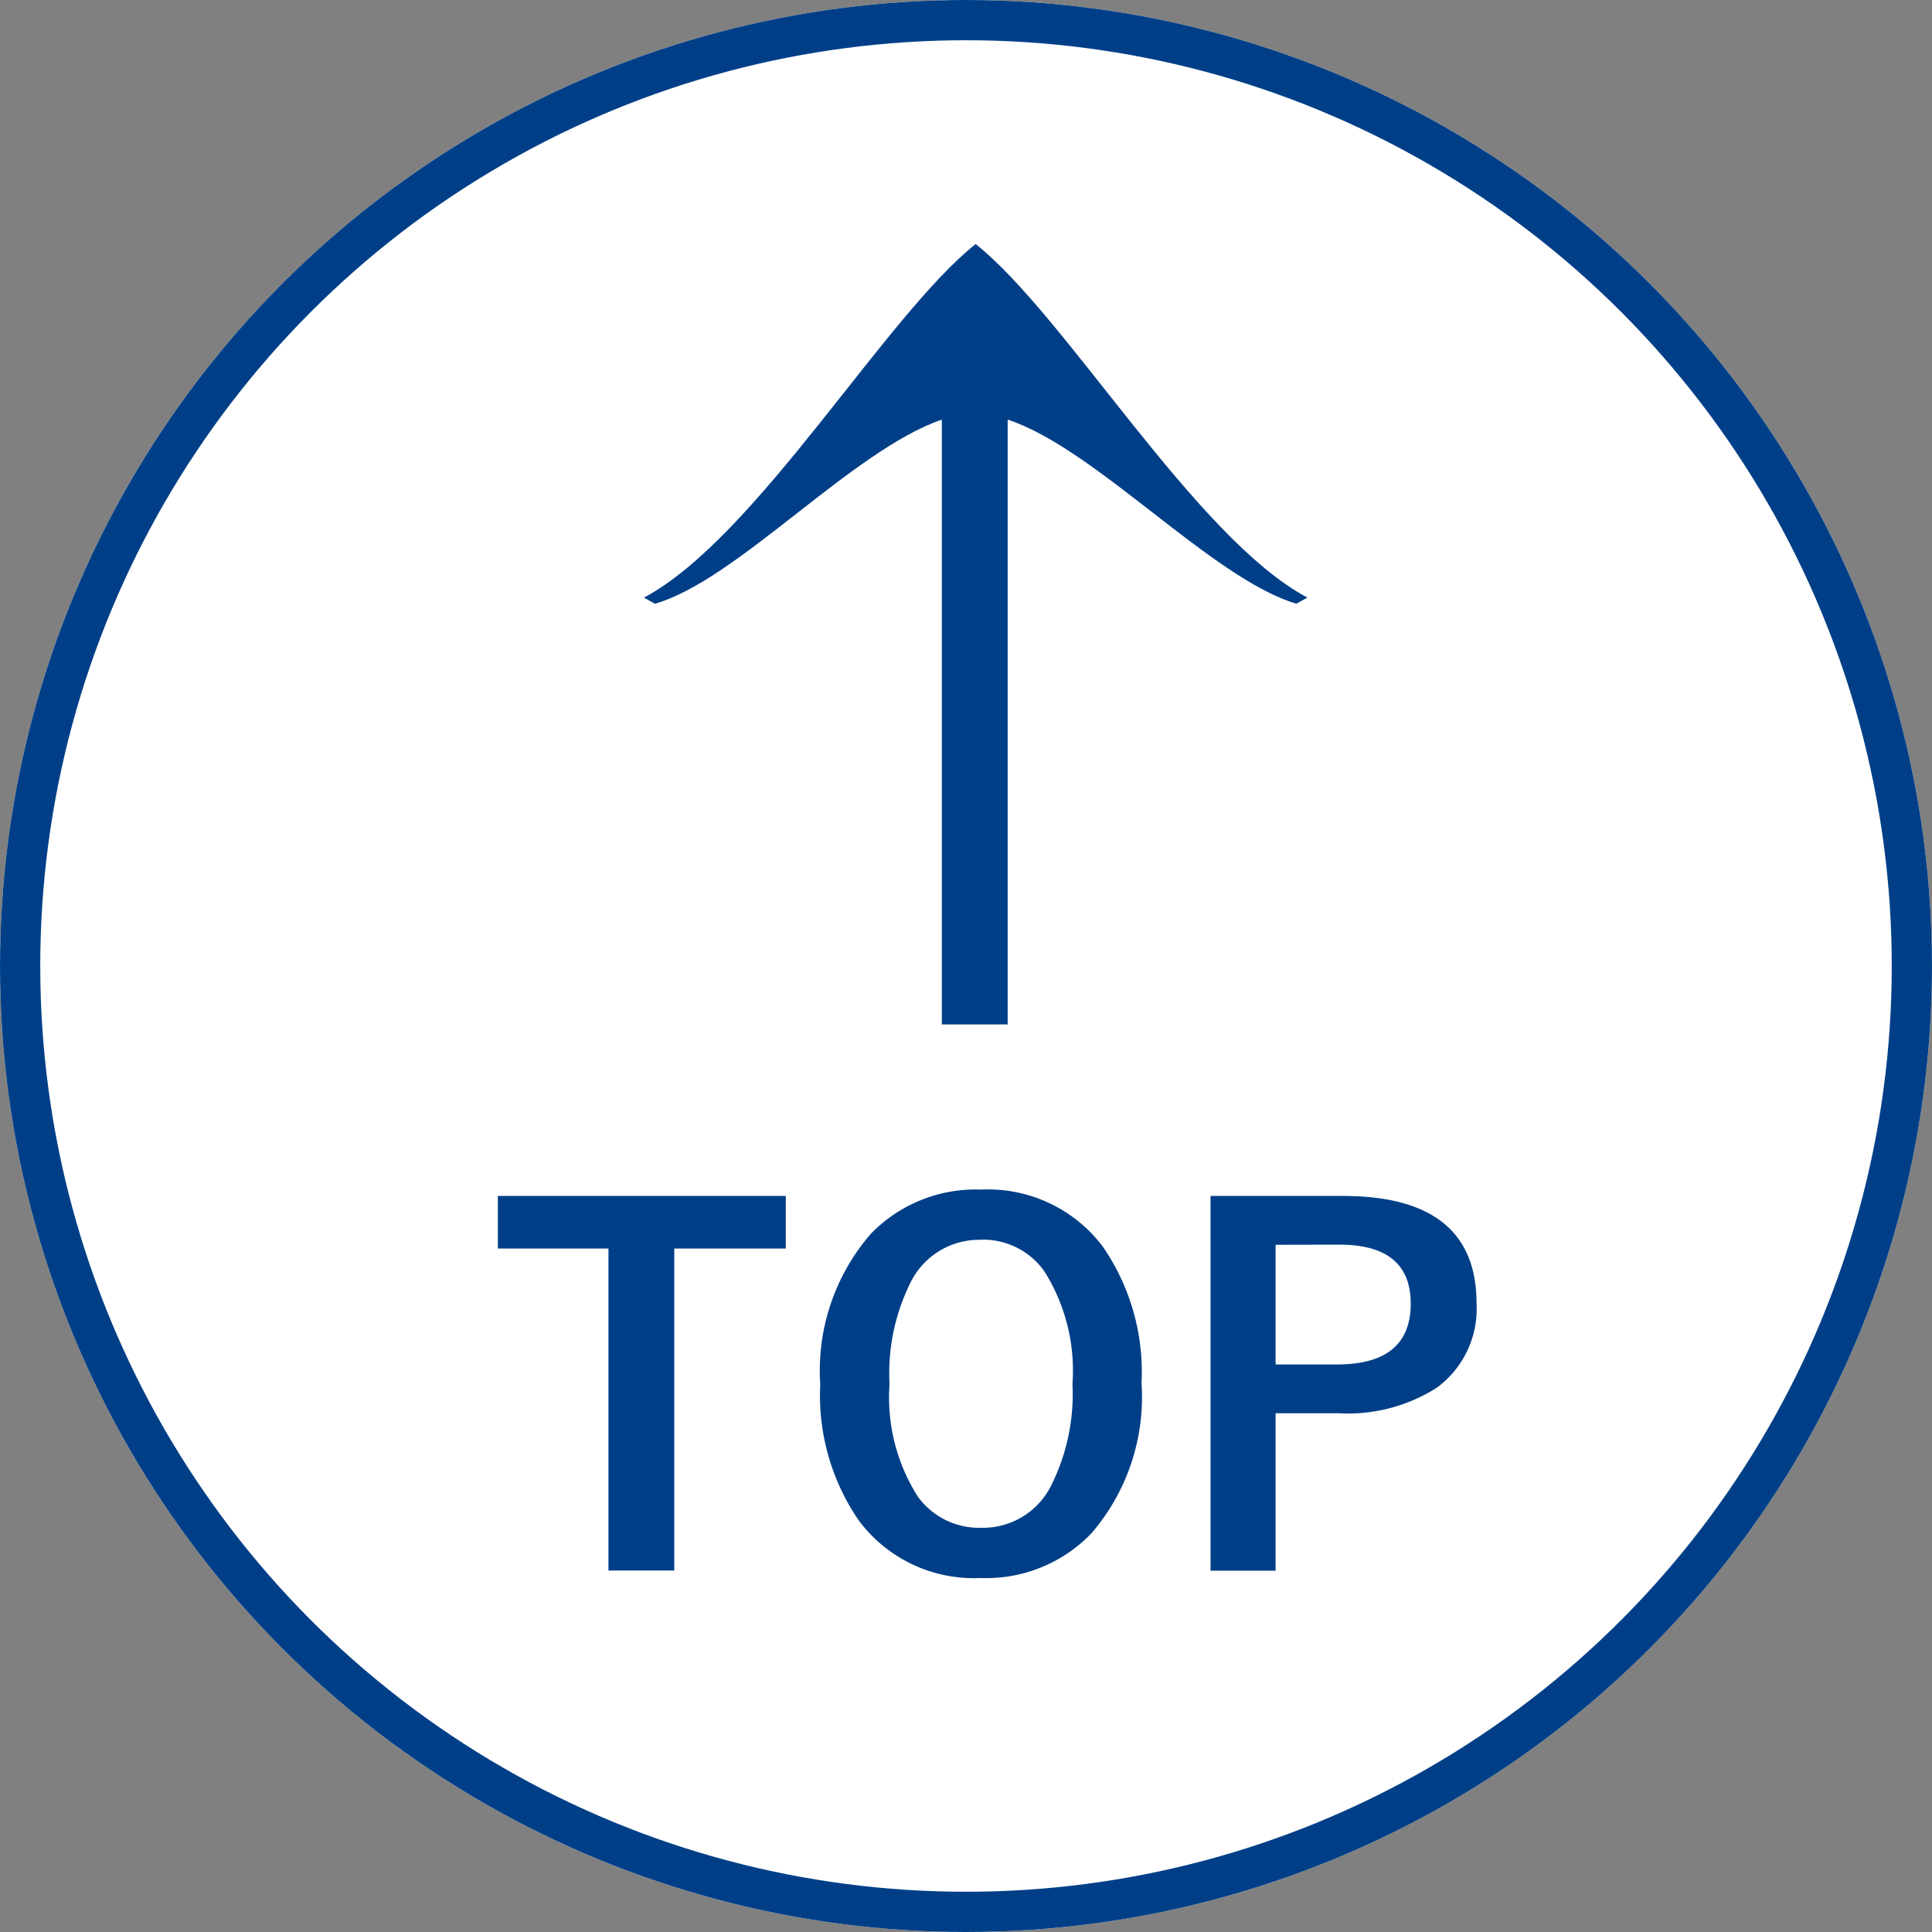
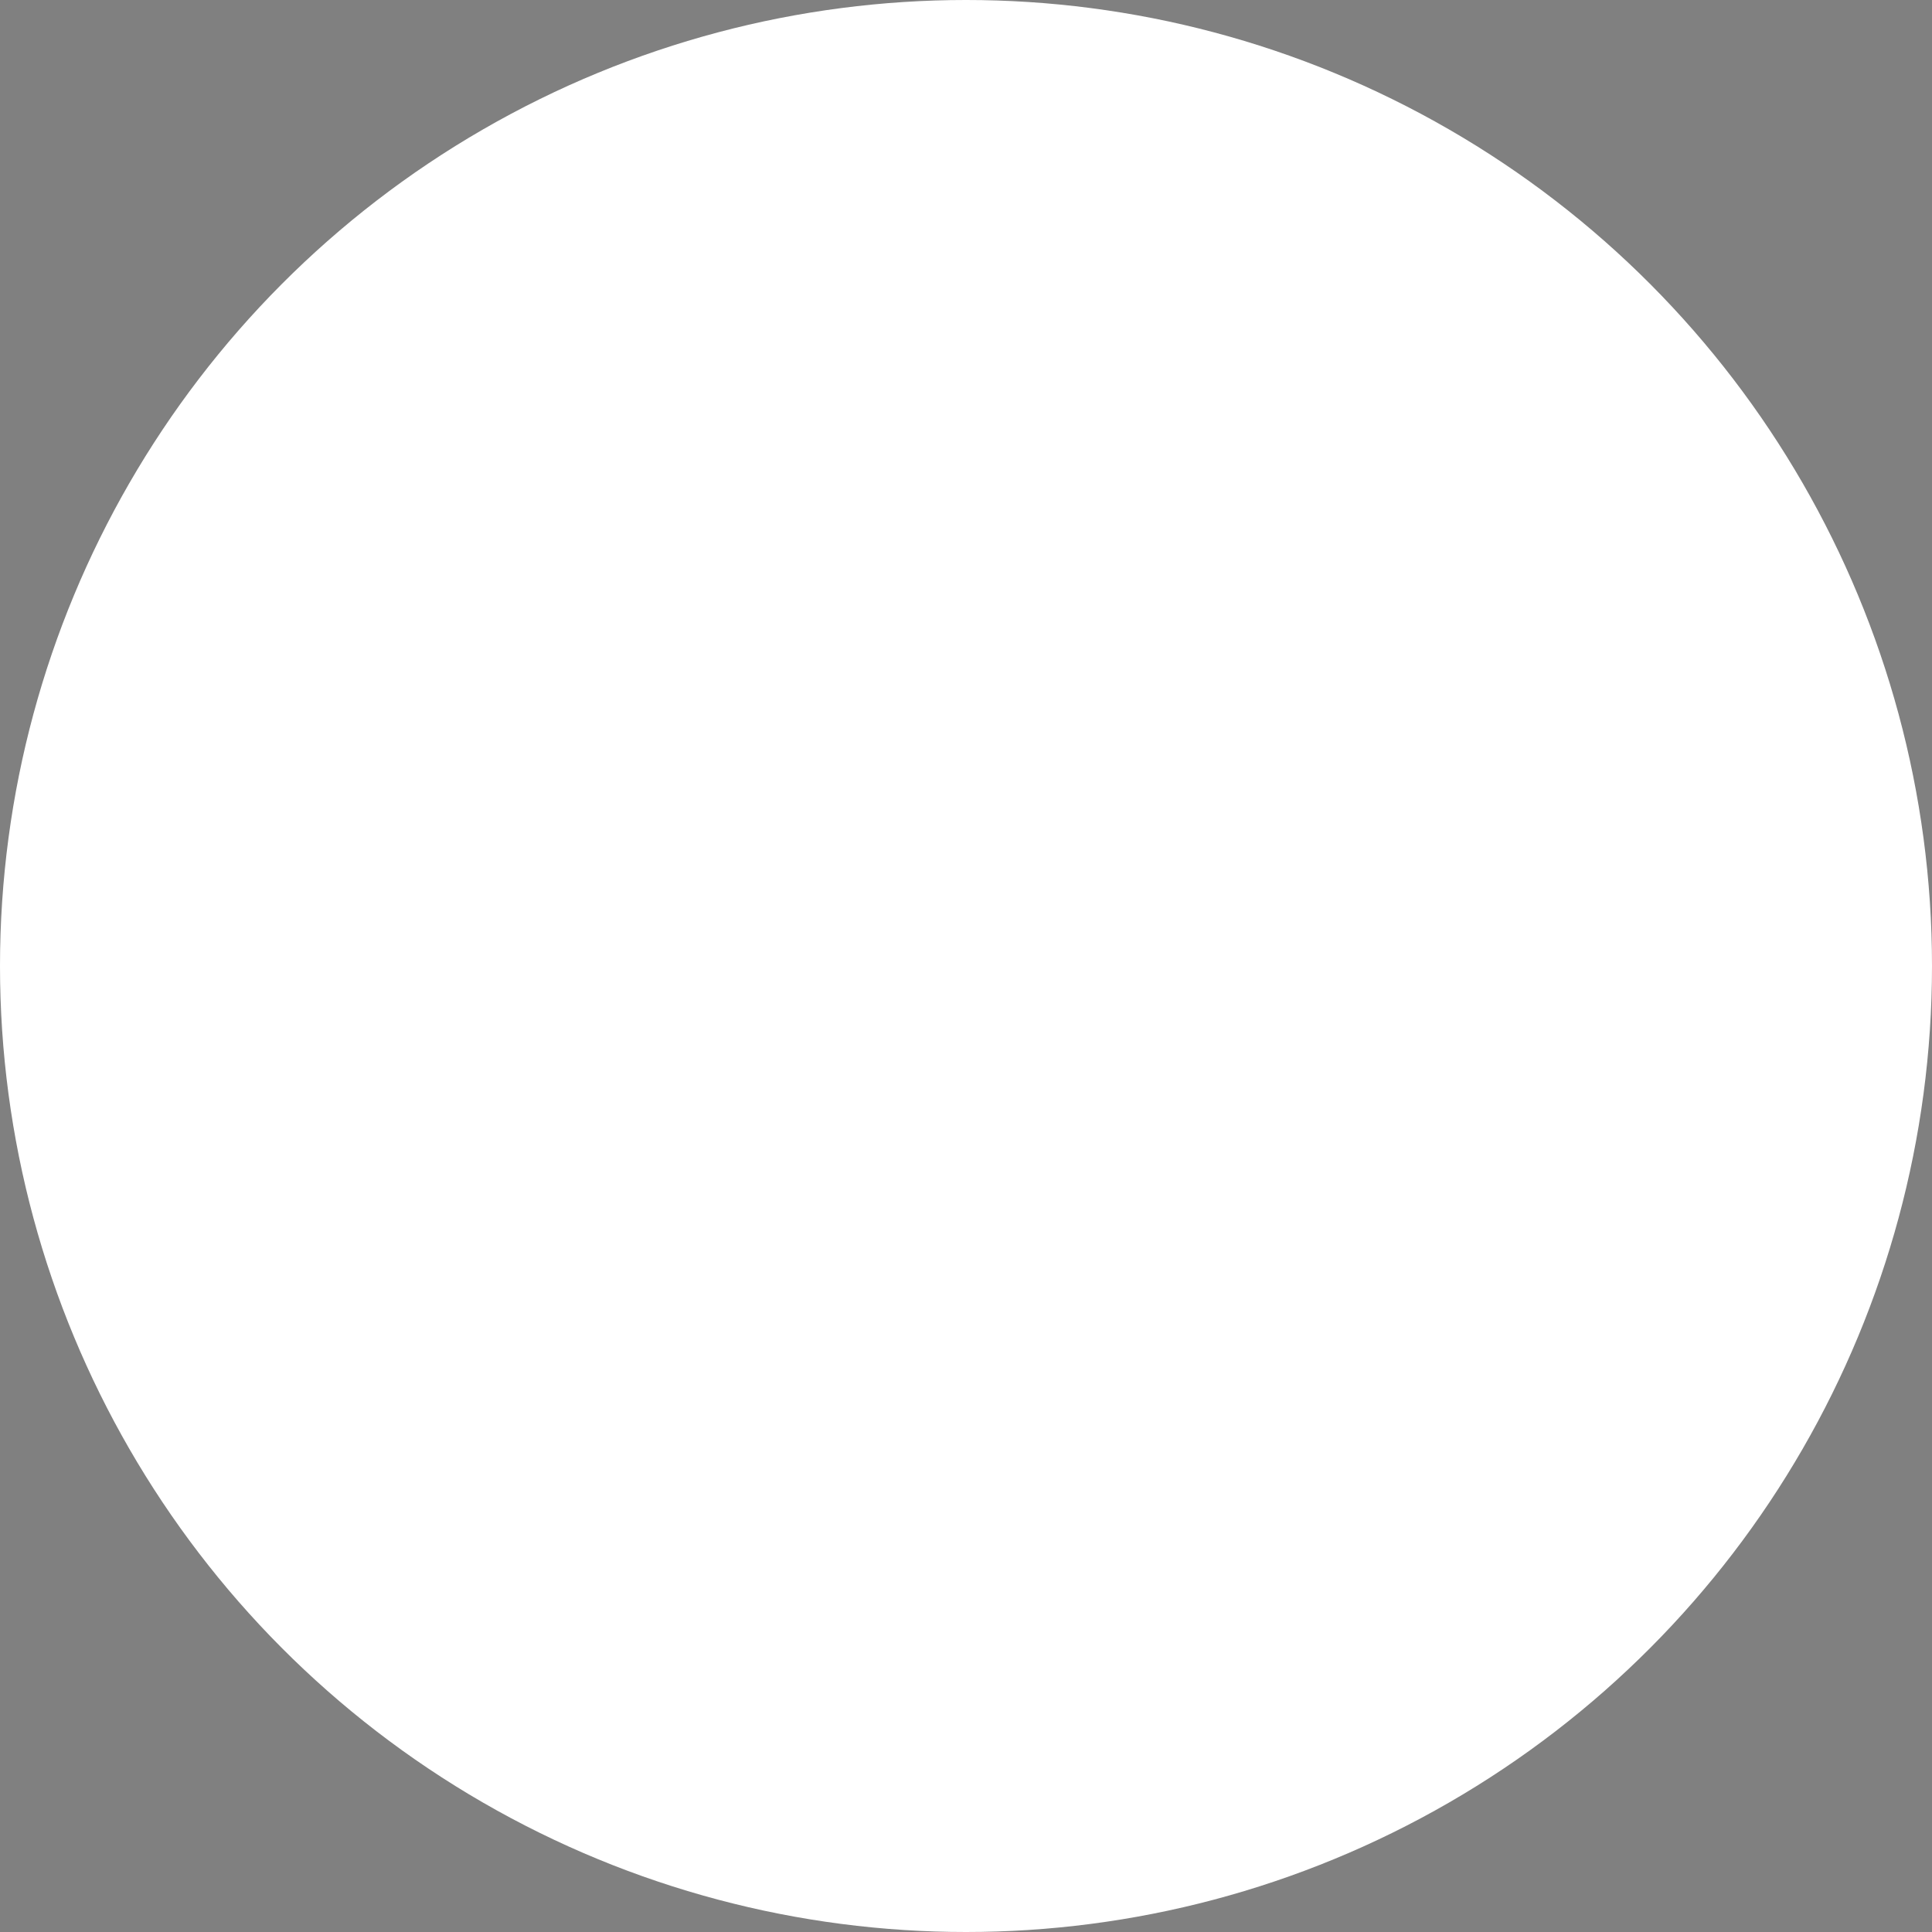
<svg xmlns="http://www.w3.org/2000/svg" width="48" height="48" viewBox="0 0 48 48">
  <rect x="0" y="0" width="48" height="48" fill="#808080" stroke="none" />
  <g id="グループ_14" data-name="グループ 14" transform="translate(-1834 -3989)">
    <g id="楕円形_1" data-name="楕円形 1" transform="translate(1834 3989)" fill="#fff" stroke="#003f87" stroke-width="1">
      <circle cx="24" cy="24" r="24" stroke="none" />
-       <circle cx="24" cy="24" r="23.5" fill="none" />
    </g>
-     <path id="パス_6" data-name="パス 6" d="M13.736,6.217H12.1V-8.81c-2.24.772-5.086,3.992-7.129,4.575L4.7-4.388c2.784-1.479,6-7.006,8.241-8.784,2.24,1.778,5.457,7.3,8.241,8.784l-.272.153c-2.118-.634-4.98-3.854-7.174-4.575Z" transform="translate(1845.299 4008.235)" fill="#003f87" />
-     <path id="パス_7" data-name="パス 7" d="M7.523-9.287V-7.98H4.752v8H3.117v-8H.369V-9.287Zm4.852-.158A3.57,3.57,0,0,1,15.4-8.027a5.49,5.49,0,0,1,.961,3.393A5.18,5.18,0,0,1,15.111-.9,3.623,3.623,0,0,1,12.363.205,3.564,3.564,0,0,1,9.34-1.219a5.48,5.48,0,0,1-.961-3.387A5.186,5.186,0,0,1,9.633-8.344,3.625,3.625,0,0,1,12.375-9.445Zm0,1.248a1.9,1.9,0,0,0-1.729,1.014A5.049,5.049,0,0,0,10.1-4.617,4.6,4.6,0,0,0,10.8-1.822a1.875,1.875,0,0,0,1.57.779A1.891,1.891,0,0,0,14.1-2.062a5.066,5.066,0,0,0,.545-2.555,4.623,4.623,0,0,0-.7-2.8A1.86,1.86,0,0,0,12.375-8.2Zm5.7-1.09h3.287q3.322,0,3.322,2.666a2.429,2.429,0,0,1-.99,2.1,4.113,4.113,0,0,1-2.432.633h-1.57V.023H18.076Zm1.617,1.213V-5.1h1.523q1.834,0,1.834-1.512,0-1.465-1.775-1.465Z" transform="translate(1846 4028)" fill="#003f87" />
  </g>
</svg>